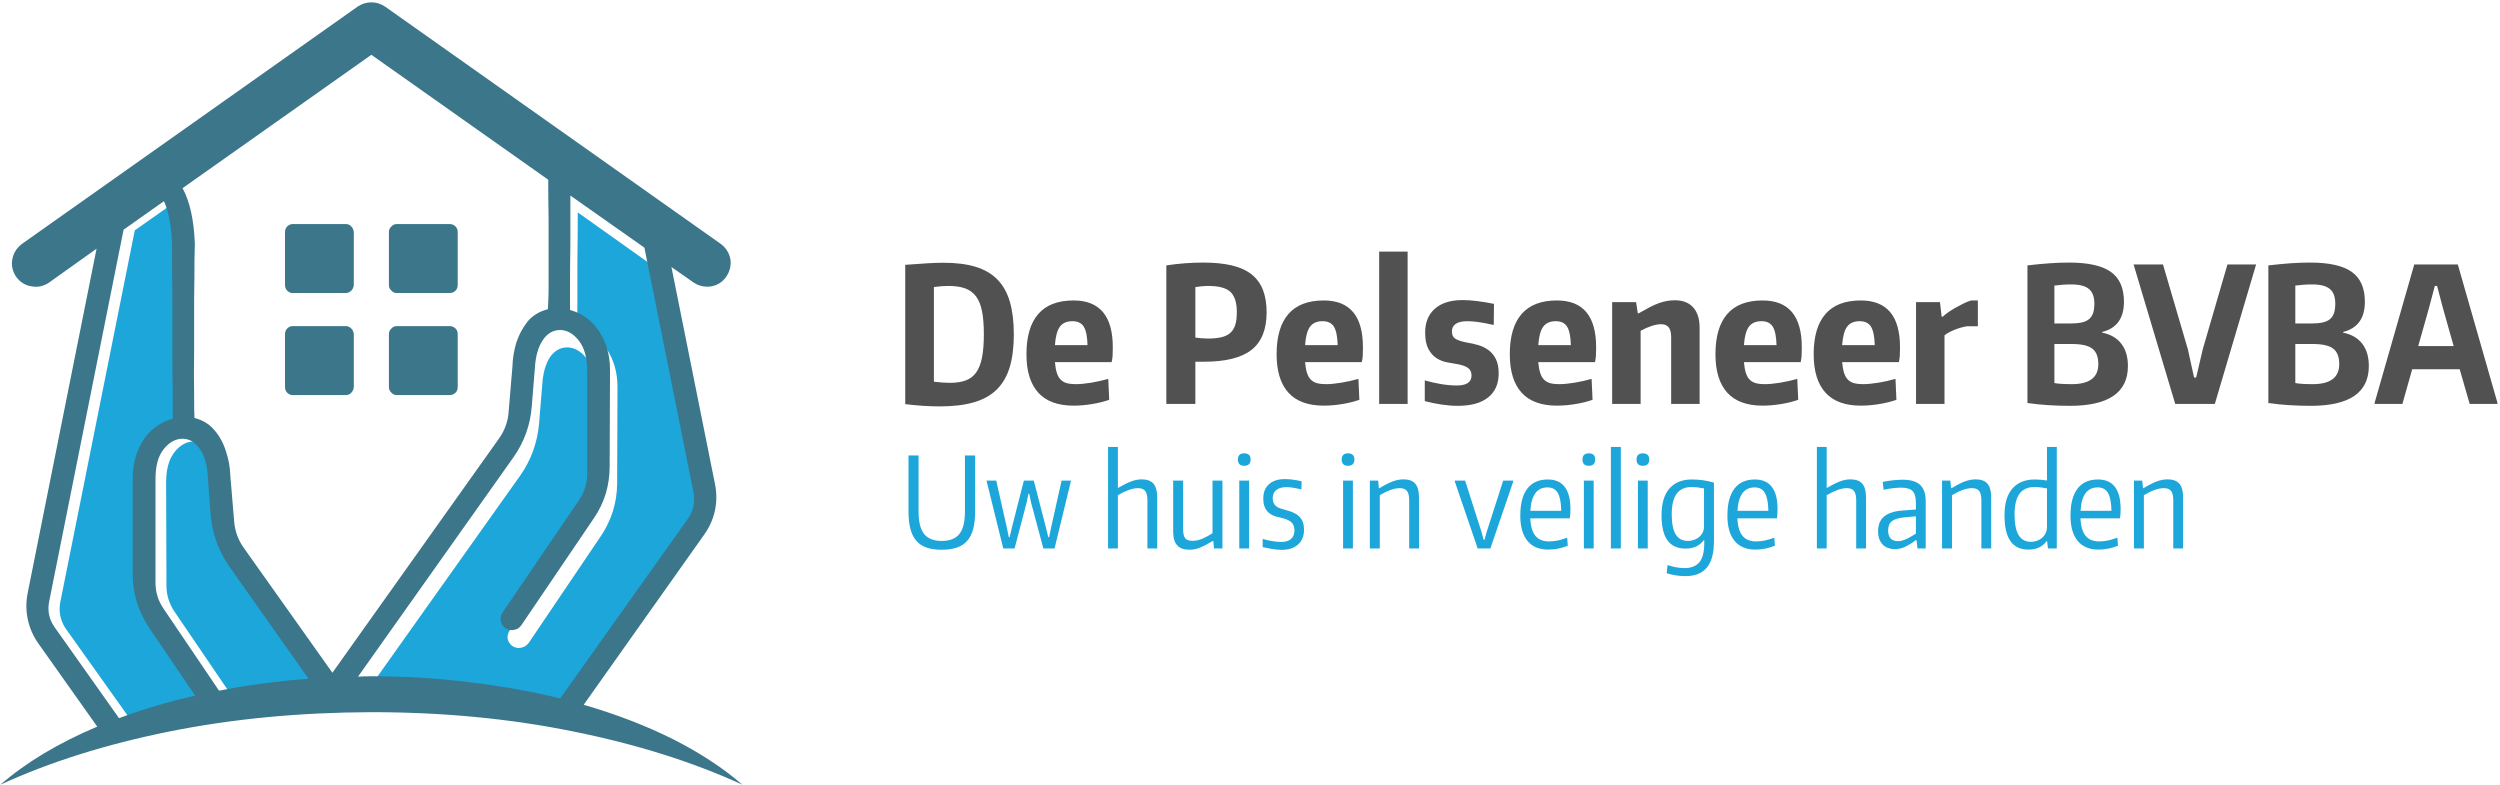
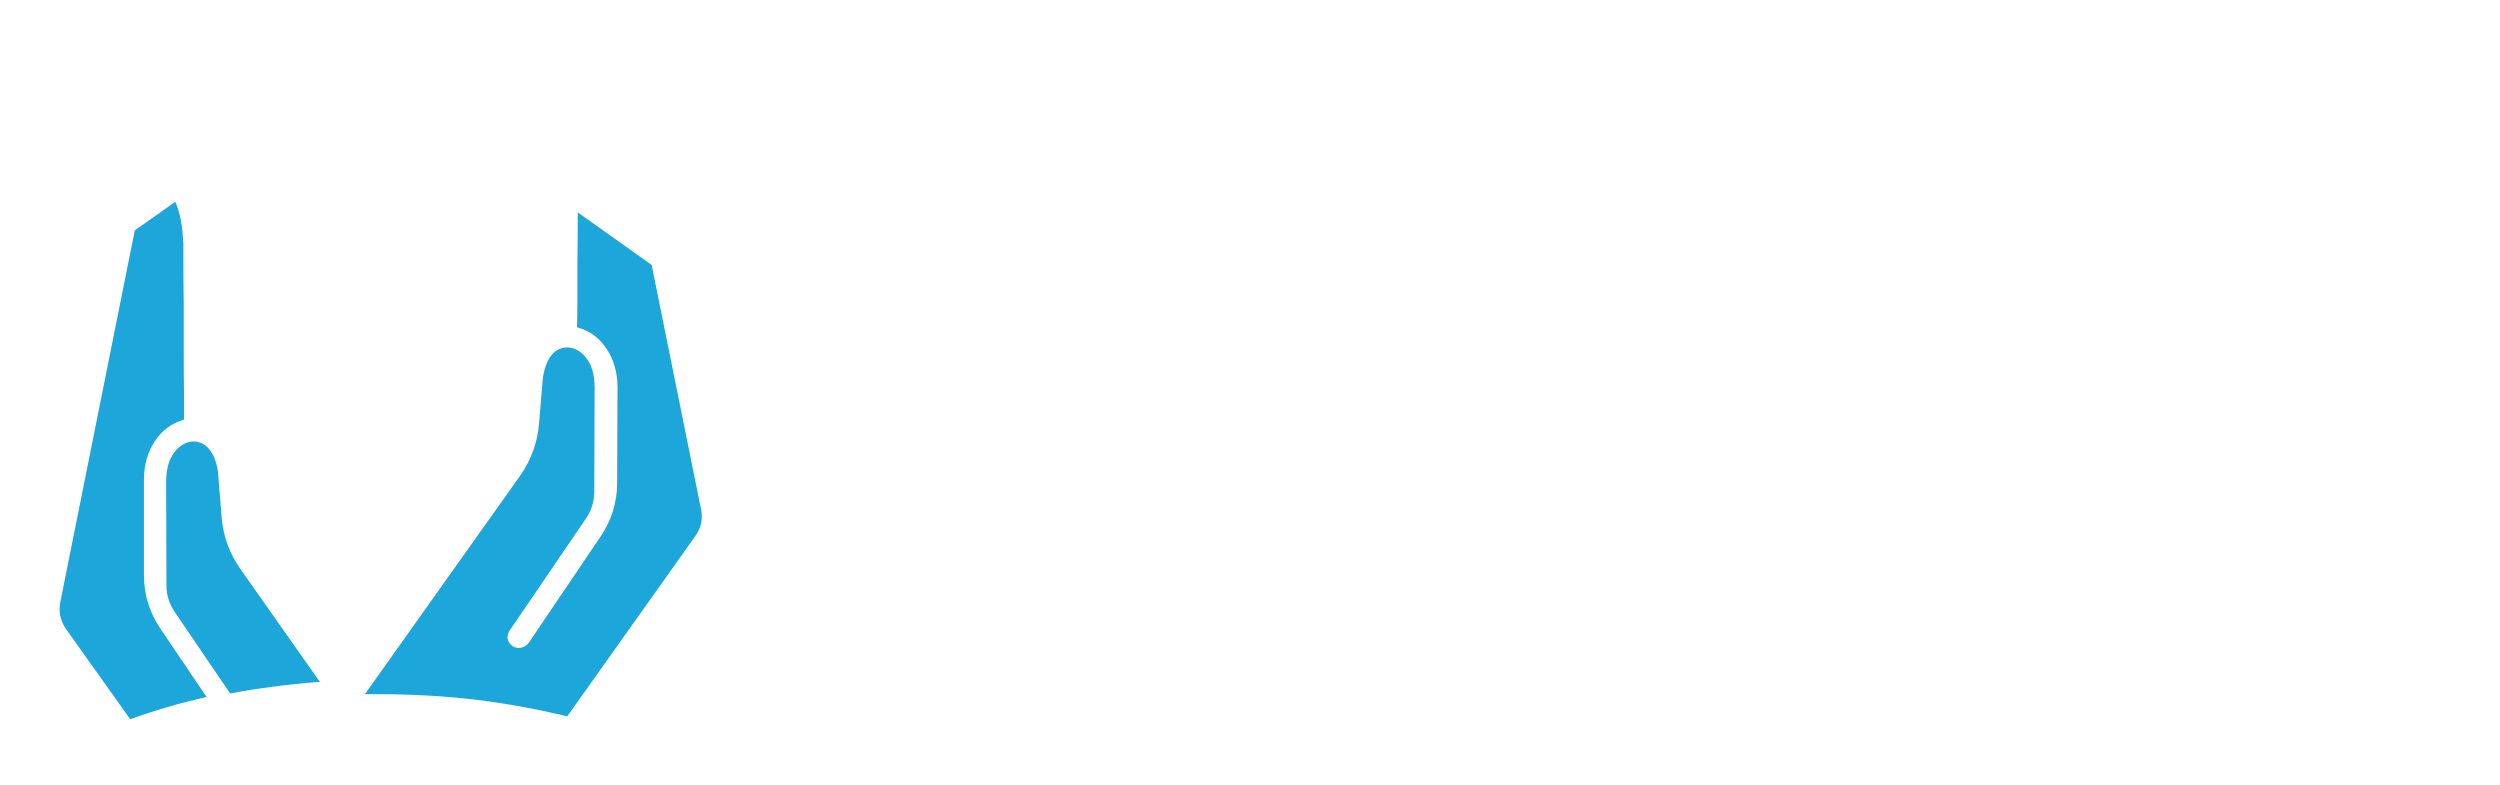
<svg xmlns="http://www.w3.org/2000/svg" width="557px" height="175px" viewBox="0 0 557 175" version="1.1">
  <title>Group 2</title>
  <desc>Created with Sketch.</desc>
  <g id="Page-1" stroke="none" stroke-width="1" fill="none" fill-rule="evenodd">
    <g id="Logo" transform="translate(-104, -96)">
      <g id="Group-2" transform="translate(104, 96)">
        <g id="Group-Copy" transform="translate(199, 47)" fill-rule="nonzero">
-           <path d="M10.374,43.546 C7.966,43.546 5.404,43.378 2.688,43.042 L2.688,12.004 C4.536,11.864 6.146,11.752 7.518,11.668 C8.89,11.584 10.122,11.542 11.214,11.542 C14.014,11.542 16.401,11.843 18.375,12.445 C20.349,13.047 21.966,13.992 23.226,15.28 C24.486,16.568 25.41,18.22 25.998,20.236 C26.586,22.252 26.88,24.674 26.88,27.502 C26.88,30.358 26.572,32.801 25.956,34.831 C25.34,36.861 24.374,38.52 23.058,39.808 C21.742,41.096 20.041,42.041 17.955,42.643 C15.869,43.245 13.342,43.546 10.374,43.546 Z M12.642,38.296 C14.042,38.296 15.225,38.114 16.191,37.75 C17.157,37.386 17.934,36.784 18.522,35.944 C19.11,35.104 19.537,33.991 19.803,32.605 C20.069,31.219 20.202,29.504 20.202,27.46 C20.202,25.444 20.069,23.75 19.803,22.378 C19.537,21.006 19.096,19.9 18.48,19.06 C17.864,18.22 17.052,17.618 16.044,17.254 C15.036,16.89 13.79,16.708 12.306,16.708 C11.242,16.708 10.164,16.792 9.072,16.96 L9.072,38.044 C9.8,38.128 10.444,38.191 11.004,38.233 C11.564,38.275 12.11,38.296 12.642,38.296 Z M40.194,43.378 C36.694,43.378 34.069,42.412 32.319,40.48 C30.569,38.548 29.694,35.692 29.694,31.912 C29.694,27.964 30.569,24.982 32.319,22.966 C34.069,20.95 36.694,19.942 40.194,19.942 C46.018,19.942 48.93,23.414 48.93,30.358 C48.93,31.114 48.916,31.737 48.888,32.227 C48.86,32.717 48.79,33.2 48.678,33.676 L36.036,33.676 C36.12,34.628 36.26,35.419 36.456,36.049 C36.652,36.679 36.932,37.183 37.296,37.561 C37.66,37.939 38.115,38.205 38.661,38.359 C39.207,38.513 39.872,38.59 40.656,38.59 C41.636,38.59 42.77,38.485 44.058,38.275 C45.346,38.065 46.634,37.778 47.922,37.414 L48.132,42.076 C47.04,42.468 45.773,42.783 44.331,43.021 C42.889,43.259 41.51,43.378 40.194,43.378 Z M39.942,24.562 C38.682,24.562 37.751,24.968 37.149,25.78 C36.547,26.592 36.176,27.964 36.036,29.896 L43.302,29.896 C43.246,27.964 42.966,26.592 42.462,25.78 C41.958,24.968 41.118,24.562 39.942,24.562 Z M60.858,12.13 C63.63,11.71 66.36,11.5 69.048,11.5 C71.512,11.5 73.64,11.71 75.432,12.13 C77.224,12.55 78.694,13.215 79.842,14.125 C80.99,15.035 81.837,16.19 82.383,17.59 C82.929,18.99 83.202,20.656 83.202,22.588 C83.202,26.396 82.082,29.182 79.842,30.946 C77.602,32.71 74.074,33.592 69.258,33.592 L67.326,33.592 L67.326,43 L60.858,43 L60.858,12.13 Z M70.14,28.426 C71.316,28.426 72.317,28.328 73.143,28.132 C73.969,27.936 74.634,27.607 75.138,27.145 C75.642,26.683 76.006,26.081 76.23,25.339 C76.454,24.597 76.566,23.68 76.566,22.588 C76.566,20.46 76.097,18.948 75.159,18.052 C74.221,17.156 72.562,16.708 70.182,16.708 C69.734,16.708 69.237,16.736 68.691,16.792 C68.145,16.848 67.69,16.904 67.326,16.96 L67.326,28.216 C67.718,28.272 68.173,28.321 68.691,28.363 C69.209,28.405 69.692,28.426 70.14,28.426 Z M95.928,43.378 C92.428,43.378 89.803,42.412 88.053,40.48 C86.303,38.548 85.428,35.692 85.428,31.912 C85.428,27.964 86.303,24.982 88.053,22.966 C89.803,20.95 92.428,19.942 95.928,19.942 C101.752,19.942 104.664,23.414 104.664,30.358 C104.664,31.114 104.65,31.737 104.622,32.227 C104.594,32.717 104.524,33.2 104.412,33.676 L91.77,33.676 C91.854,34.628 91.994,35.419 92.19,36.049 C92.386,36.679 92.666,37.183 93.03,37.561 C93.394,37.939 93.849,38.205 94.395,38.359 C94.941,38.513 95.606,38.59 96.39,38.59 C97.37,38.59 98.504,38.485 99.792,38.275 C101.08,38.065 102.368,37.778 103.656,37.414 L103.866,42.076 C102.774,42.468 101.507,42.783 100.065,43.021 C98.623,43.259 97.244,43.378 95.928,43.378 Z M95.676,24.562 C94.416,24.562 93.485,24.968 92.883,25.78 C92.281,26.592 91.91,27.964 91.77,29.896 L99.036,29.896 C98.98,27.964 98.7,26.592 98.196,25.78 C97.692,24.968 96.852,24.562 95.676,24.562 Z M108.276,9.064 L114.618,9.064 L114.618,43 L108.276,43 L108.276,9.064 Z M125.79,43.42 C124.67,43.42 123.487,43.329 122.241,43.147 C120.995,42.965 119.728,42.706 118.44,42.37 L118.44,37.75 C119.588,38.086 120.785,38.359 122.031,38.569 C123.277,38.779 124.46,38.884 125.58,38.884 C127.764,38.884 128.856,38.142 128.856,36.658 C128.856,35.93 128.604,35.377 128.1,34.999 C127.596,34.621 126.812,34.334 125.748,34.138 C124.992,34.026 124.194,33.886 123.354,33.718 C122.514,33.55 121.737,33.235 121.023,32.773 C120.309,32.311 119.714,31.632 119.238,30.736 C118.762,29.84 118.524,28.622 118.524,27.082 C118.524,24.814 119.252,23.043 120.708,21.769 C122.164,20.495 124.208,19.858 126.84,19.858 C127.848,19.858 128.919,19.928 130.053,20.068 C131.187,20.208 132.454,20.418 133.854,20.698 L133.812,25.402 C132.412,25.094 131.264,24.877 130.368,24.751 C129.472,24.625 128.66,24.562 127.932,24.562 C126.784,24.562 125.923,24.758 125.349,25.15 C124.775,25.542 124.488,26.102 124.488,26.83 C124.488,27.642 124.775,28.209 125.349,28.531 C125.923,28.853 126.728,29.112 127.764,29.308 C128.66,29.448 129.535,29.644 130.389,29.896 C131.243,30.148 132.006,30.526 132.678,31.03 C133.35,31.534 133.889,32.199 134.295,33.025 C134.701,33.851 134.904,34.908 134.904,36.196 C134.904,38.52 134.12,40.305 132.552,41.551 C130.984,42.797 128.73,43.42 125.79,43.42 Z M147.882,43.378 C144.382,43.378 141.757,42.412 140.007,40.48 C138.257,38.548 137.382,35.692 137.382,31.912 C137.382,27.964 138.257,24.982 140.007,22.966 C141.757,20.95 144.382,19.942 147.882,19.942 C153.706,19.942 156.618,23.414 156.618,30.358 C156.618,31.114 156.604,31.737 156.576,32.227 C156.548,32.717 156.478,33.2 156.366,33.676 L143.724,33.676 C143.808,34.628 143.948,35.419 144.144,36.049 C144.34,36.679 144.62,37.183 144.984,37.561 C145.348,37.939 145.803,38.205 146.349,38.359 C146.895,38.513 147.56,38.59 148.344,38.59 C149.324,38.59 150.458,38.485 151.746,38.275 C153.034,38.065 154.322,37.778 155.61,37.414 L155.82,42.076 C154.728,42.468 153.461,42.783 152.019,43.021 C150.577,43.259 149.198,43.378 147.882,43.378 Z M147.63,24.562 C146.37,24.562 145.439,24.968 144.837,25.78 C144.235,26.592 143.864,27.964 143.724,29.896 L150.99,29.896 C150.934,27.964 150.654,26.592 150.15,25.78 C149.646,24.968 148.806,24.562 147.63,24.562 Z M160.188,20.32 L165.522,20.32 L165.9,22.798 L166.11,22.798 C167.034,22.266 167.86,21.811 168.588,21.433 C169.316,21.055 169.995,20.754 170.625,20.53 C171.255,20.306 171.857,20.145 172.431,20.047 C173.005,19.949 173.586,19.9 174.174,19.9 C175.938,19.9 177.296,20.432 178.248,21.496 C179.2,22.56 179.676,24.072 179.676,26.032 L179.676,43 L173.334,43 L173.334,28.174 C173.334,27.11 173.145,26.354 172.767,25.906 C172.389,25.458 171.836,25.234 171.108,25.234 C170.464,25.234 169.743,25.367 168.945,25.633 C168.147,25.899 167.342,26.256 166.53,26.704 L166.53,43 L160.188,43 L160.188,20.32 Z M193.704,43.378 C190.204,43.378 187.579,42.412 185.829,40.48 C184.079,38.548 183.204,35.692 183.204,31.912 C183.204,27.964 184.079,24.982 185.829,22.966 C187.579,20.95 190.204,19.942 193.704,19.942 C199.528,19.942 202.44,23.414 202.44,30.358 C202.44,31.114 202.426,31.737 202.398,32.227 C202.37,32.717 202.3,33.2 202.188,33.676 L189.546,33.676 C189.63,34.628 189.77,35.419 189.966,36.049 C190.162,36.679 190.442,37.183 190.806,37.561 C191.17,37.939 191.625,38.205 192.171,38.359 C192.717,38.513 193.382,38.59 194.166,38.59 C195.146,38.59 196.28,38.485 197.568,38.275 C198.856,38.065 200.144,37.778 201.432,37.414 L201.642,42.076 C200.55,42.468 199.283,42.783 197.841,43.021 C196.399,43.259 195.02,43.378 193.704,43.378 Z M193.452,24.562 C192.192,24.562 191.261,24.968 190.659,25.78 C190.057,26.592 189.686,27.964 189.546,29.896 L196.812,29.896 C196.756,27.964 196.476,26.592 195.972,25.78 C195.468,24.968 194.628,24.562 193.452,24.562 Z M215.586,43.378 C212.086,43.378 209.461,42.412 207.711,40.48 C205.961,38.548 205.086,35.692 205.086,31.912 C205.086,27.964 205.961,24.982 207.711,22.966 C209.461,20.95 212.086,19.942 215.586,19.942 C221.41,19.942 224.322,23.414 224.322,30.358 C224.322,31.114 224.308,31.737 224.28,32.227 C224.252,32.717 224.182,33.2 224.07,33.676 L211.428,33.676 C211.512,34.628 211.652,35.419 211.848,36.049 C212.044,36.679 212.324,37.183 212.688,37.561 C213.052,37.939 213.507,38.205 214.053,38.359 C214.599,38.513 215.264,38.59 216.048,38.59 C217.028,38.59 218.162,38.485 219.45,38.275 C220.738,38.065 222.026,37.778 223.314,37.414 L223.524,42.076 C222.432,42.468 221.165,42.783 219.723,43.021 C218.281,43.259 216.902,43.378 215.586,43.378 Z M215.334,24.562 C214.074,24.562 213.143,24.968 212.541,25.78 C211.939,26.592 211.568,27.964 211.428,29.896 L218.694,29.896 C218.638,27.964 218.358,26.592 217.854,25.78 C217.35,24.968 216.51,24.562 215.334,24.562 Z M227.892,20.32 L233.226,20.32 L233.604,23.554 L233.856,23.554 C234.136,23.274 234.514,22.966 234.99,22.63 C235.466,22.294 235.998,21.958 236.586,21.622 C237.174,21.286 237.776,20.964 238.392,20.656 C239.008,20.348 239.596,20.11 240.156,19.942 L241.668,19.942 L241.668,25.696 L239.232,25.696 C238.336,25.836 237.405,26.102 236.439,26.494 C235.473,26.886 234.738,27.292 234.234,27.712 L234.234,43 L227.892,43 L227.892,20.32 Z M262.164,43.42 C260.624,43.42 259.042,43.371 257.418,43.273 C255.794,43.175 254.226,43.014 252.714,42.79 L252.714,12.13 C254.646,11.906 256.34,11.745 257.796,11.647 C259.252,11.549 260.652,11.5 261.996,11.5 C266.252,11.5 269.353,12.193 271.299,13.579 C273.245,14.965 274.218,17.184 274.218,20.236 C274.218,23.904 272.608,26.144 269.388,26.956 L269.388,27.124 C271.236,27.488 272.65,28.307 273.63,29.581 C274.61,30.855 275.1,32.514 275.1,34.558 C275.1,40.466 270.788,43.42 262.164,43.42 Z M262.794,38.59 C266.602,38.534 268.506,37.05 268.506,34.138 C268.506,32.514 268.058,31.359 267.162,30.673 C266.266,29.987 264.754,29.644 262.626,29.644 L258.72,29.644 L258.72,38.338 C259.476,38.506 260.834,38.59 262.794,38.59 Z M262.416,25.066 C263.368,25.066 264.18,24.989 264.852,24.835 C265.524,24.681 266.063,24.429 266.469,24.079 C266.875,23.729 267.169,23.274 267.351,22.714 C267.533,22.154 267.624,21.468 267.624,20.656 C267.624,19.144 267.218,18.052 266.406,17.38 C265.594,16.708 264.306,16.372 262.542,16.372 C261.87,16.372 261.226,16.393 260.61,16.435 C259.994,16.477 259.364,16.54 258.72,16.624 L258.72,25.066 L262.416,25.066 Z M276.36,11.92 L282.912,11.92 L288.456,30.82 L289.842,37.12 L290.304,37.12 L291.774,30.82 L297.276,11.92 L303.66,11.92 L294.462,43 L285.642,43 L276.36,11.92 Z M315.84,43.42 C314.3,43.42 312.718,43.371 311.094,43.273 C309.47,43.175 307.902,43.014 306.39,42.79 L306.39,12.13 C308.322,11.906 310.016,11.745 311.472,11.647 C312.928,11.549 314.328,11.5 315.672,11.5 C319.928,11.5 323.029,12.193 324.975,13.579 C326.921,14.965 327.894,17.184 327.894,20.236 C327.894,23.904 326.284,26.144 323.064,26.956 L323.064,27.124 C324.912,27.488 326.326,28.307 327.306,29.581 C328.286,30.855 328.776,32.514 328.776,34.558 C328.776,40.466 324.464,43.42 315.84,43.42 Z M316.47,38.59 C320.278,38.534 322.182,37.05 322.182,34.138 C322.182,32.514 321.734,31.359 320.838,30.673 C319.942,29.987 318.43,29.644 316.302,29.644 L312.396,29.644 L312.396,38.338 C313.152,38.506 314.51,38.59 316.47,38.59 Z M316.092,25.066 C317.044,25.066 317.856,24.989 318.528,24.835 C319.2,24.681 319.739,24.429 320.145,24.079 C320.551,23.729 320.845,23.274 321.027,22.714 C321.209,22.154 321.3,21.468 321.3,20.656 C321.3,19.144 320.894,18.052 320.082,17.38 C319.27,16.708 317.982,16.372 316.218,16.372 C315.546,16.372 314.902,16.393 314.286,16.435 C313.67,16.477 313.04,16.54 312.396,16.624 L312.396,25.066 L316.092,25.066 Z M330.078,42.706 L338.898,11.92 L348.6,11.92 L357.42,42.706 L357.42,43 L351.246,43 L349.02,35.272 L338.436,35.272 L336.252,43 L330.078,43 L330.078,42.706 Z M347.676,30.106 L345.324,21.79 L343.98,16.708 L343.476,16.708 L342.132,21.79 L339.78,30.106 L347.676,30.106 Z" id="DePelseneerBVBA" fill="#515151" />
-           <path d="M10.808,75.48 C9.483,75.48 8.353,75.317 7.42,74.99 C6.487,74.663 5.726,74.155 5.138,73.464 C4.55,72.773 4.116,71.891 3.836,70.818 C3.556,69.745 3.416,68.471 3.416,66.996 L3.416,54.48 L5.656,54.48 L5.656,66.94 C5.656,69.273 6.071,70.953 6.902,71.98 C7.733,73.007 9.035,73.52 10.808,73.52 C12.6,73.52 13.911,73.007 14.742,71.98 C15.573,70.953 15.988,69.273 15.988,66.94 L15.988,54.48 L18.256,54.48 L18.256,66.996 C18.256,68.471 18.116,69.745 17.836,70.818 C17.556,71.891 17.117,72.773 16.52,73.464 C15.923,74.155 15.153,74.663 14.21,74.99 C13.267,75.317 12.133,75.48 10.808,75.48 Z M20.832,60.22 L20.832,60.08 L22.96,60.08 L25.312,70.496 L25.76,72.68 L25.956,72.68 L26.46,70.496 L29.12,60.08 L31.332,60.08 L34.02,70.496 L34.552,72.68 L34.748,72.68 L35.196,70.496 L37.52,60.08 L39.592,60.08 L39.592,60.22 L35.952,75.2 L33.46,75.2 L30.66,64.728 L30.324,63.02 L30.128,63.02 L29.792,64.728 L27.048,75.2 L24.528,75.2 L20.832,60.22 Z M47.88,52.576 L50.064,52.576 L50.064,61.732 C51.184,61.079 52.155,60.593 52.976,60.276 C53.797,59.959 54.591,59.8 55.356,59.8 C56.551,59.8 57.428,60.117 57.988,60.752 C58.548,61.387 58.828,62.413 58.828,63.832 L58.828,75.2 L56.644,75.2 L56.644,64.448 C56.644,63.477 56.476,62.787 56.14,62.376 C55.804,61.965 55.281,61.76 54.572,61.76 C53.937,61.76 53.242,61.895 52.486,62.166 C51.73,62.437 50.923,62.824 50.064,63.328 L50.064,75.2 L47.88,75.2 L47.88,52.576 Z M66.024,75.48 C64.792,75.48 63.877,75.153 63.28,74.5 C62.683,73.847 62.384,72.829 62.384,71.448 L62.384,60.08 L64.596,60.08 L64.596,70.86 C64.596,71.849 64.75,72.535 65.058,72.918 C65.366,73.301 65.912,73.492 66.696,73.492 C67.405,73.492 68.11,73.347 68.81,73.058 C69.51,72.769 70.289,72.353 71.148,71.812 L71.148,60.08 L73.36,60.08 L73.36,75.2 L71.484,75.2 L71.316,73.52 L71.204,73.52 C70.625,73.875 70.103,74.173 69.636,74.416 C69.169,74.659 68.735,74.859 68.334,75.018 C67.933,75.177 67.545,75.293 67.172,75.368 C66.799,75.443 66.416,75.48 66.024,75.48 Z M78.204,56.776 C77.271,56.776 76.804,56.309 76.804,55.376 C76.804,54.461 77.271,54.004 78.204,54.004 C79.156,54.004 79.632,54.461 79.632,55.376 C79.632,56.309 79.156,56.776 78.204,56.776 Z M77.112,60.08 L79.296,60.08 L79.296,75.2 L77.112,75.2 L77.112,60.08 Z M86.576,75.508 C85.979,75.508 85.353,75.457 84.7,75.354 C84.047,75.251 83.253,75.097 82.32,74.892 L82.32,73.072 C83.029,73.277 83.734,73.441 84.434,73.562 C85.134,73.683 85.811,73.744 86.464,73.744 C87.416,73.744 88.144,73.52 88.648,73.072 C89.152,72.624 89.404,71.989 89.404,71.168 C89.404,70.384 89.18,69.787 88.732,69.376 C88.284,68.965 87.631,68.657 86.772,68.452 C86.287,68.34 85.792,68.214 85.288,68.074 C84.784,67.934 84.322,67.715 83.902,67.416 C83.482,67.117 83.137,66.702 82.866,66.17 C82.595,65.638 82.46,64.924 82.46,64.028 C82.46,62.684 82.885,61.634 83.734,60.878 C84.583,60.122 85.764,59.744 87.276,59.744 C87.817,59.744 88.354,59.777 88.886,59.842 C89.418,59.907 90.123,60.033 91,60.22 L90.944,62.04 C90.141,61.853 89.493,61.723 88.998,61.648 C88.503,61.573 88.032,61.536 87.584,61.536 C86.632,61.536 85.89,61.751 85.358,62.18 C84.826,62.609 84.56,63.207 84.56,63.972 C84.56,64.439 84.635,64.821 84.784,65.12 C84.933,65.419 85.139,65.661 85.4,65.848 C85.661,66.035 85.969,66.184 86.324,66.296 C86.679,66.408 87.052,66.52 87.444,66.632 C88.041,66.781 88.592,66.963 89.096,67.178 C89.6,67.393 90.034,67.668 90.398,68.004 C90.762,68.34 91.042,68.751 91.238,69.236 C91.434,69.721 91.532,70.328 91.532,71.056 C91.532,72.437 91.089,73.525 90.202,74.318 C89.315,75.111 88.107,75.508 86.576,75.508 Z M101.332,56.776 C100.399,56.776 99.932,56.309 99.932,55.376 C99.932,54.461 100.399,54.004 101.332,54.004 C102.284,54.004 102.76,54.461 102.76,55.376 C102.76,56.309 102.284,56.776 101.332,56.776 Z M100.24,60.08 L102.424,60.08 L102.424,75.2 L100.24,75.2 L100.24,60.08 Z M106.204,60.08 L108.052,60.08 L108.22,61.76 L108.36,61.76 C109.48,61.069 110.455,60.57 111.286,60.262 C112.117,59.954 112.924,59.8 113.708,59.8 C114.884,59.8 115.752,60.117 116.312,60.752 C116.872,61.387 117.152,62.413 117.152,63.832 L117.152,75.2 L114.968,75.2 L114.968,64.448 C114.968,63.477 114.8,62.787 114.464,62.376 C114.128,61.965 113.605,61.76 112.896,61.76 C112.243,61.76 111.543,61.895 110.796,62.166 C110.049,62.437 109.256,62.824 108.416,63.328 L108.416,75.2 L106.204,75.2 L106.204,60.08 Z M125.132,60.276 L125.132,60.08 L127.428,60.08 L131.068,71.476 L131.544,73.24 L131.768,73.24 L132.244,71.476 L135.912,60.08 L138.152,60.08 L138.152,60.276 L133.056,75.2 L130.228,75.2 L125.132,60.276 Z M145.964,75.452 C143.929,75.452 142.38,74.803 141.316,73.506 C140.252,72.209 139.72,70.337 139.72,67.892 C139.72,65.26 140.238,63.258 141.274,61.886 C142.31,60.514 143.836,59.828 145.852,59.828 C147.532,59.828 148.792,60.383 149.632,61.494 C150.472,62.605 150.892,64.252 150.892,66.436 C150.892,66.903 150.878,67.29 150.85,67.598 C150.822,67.906 150.789,68.2 150.752,68.48 L141.932,68.48 C142.025,70.253 142.413,71.555 143.094,72.386 C143.775,73.217 144.788,73.632 146.132,73.632 C147.383,73.632 148.727,73.352 150.164,72.792 L150.304,74.584 C149.688,74.845 148.997,75.055 148.232,75.214 C147.467,75.373 146.711,75.452 145.964,75.452 Z M145.796,61.592 C143.444,61.592 142.165,63.328 141.96,66.8 L148.848,66.8 C148.811,64.952 148.549,63.622 148.064,62.81 C147.579,61.998 146.823,61.592 145.796,61.592 Z M154.98,56.776 C154.047,56.776 153.58,56.309 153.58,55.376 C153.58,54.461 154.047,54.004 154.98,54.004 C155.932,54.004 156.408,54.461 156.408,55.376 C156.408,56.309 155.932,56.776 154.98,56.776 Z M153.888,60.08 L156.072,60.08 L156.072,75.2 L153.888,75.2 L153.888,60.08 Z M159.908,52.576 L162.12,52.576 L162.12,75.2 L159.908,75.2 L159.908,52.576 Z M167.02,56.776 C166.087,56.776 165.62,56.309 165.62,55.376 C165.62,54.461 166.087,54.004 167.02,54.004 C167.972,54.004 168.448,54.461 168.448,55.376 C168.448,56.309 167.972,56.776 167.02,56.776 Z M165.928,60.08 L168.112,60.08 L168.112,75.2 L165.928,75.2 L165.928,60.08 Z M176.512,81.36 C175.803,81.36 175.093,81.304 174.384,81.192 C173.675,81.08 172.993,80.921 172.34,80.716 L172.536,78.896 C173.843,79.344 175.103,79.568 176.316,79.568 C177.753,79.568 178.841,79.153 179.578,78.322 C180.315,77.491 180.693,76.077 180.712,74.08 L180.712,73.352 L180.6,73.352 C179.667,74.603 178.323,75.228 176.568,75.228 C174.757,75.228 173.409,74.621 172.522,73.408 C171.635,72.195 171.192,70.309 171.192,67.752 C171.192,65.157 171.78,63.188 172.956,61.844 C174.132,60.5 175.784,59.828 177.912,59.828 C178.733,59.828 179.536,59.879 180.32,59.982 C181.104,60.085 181.953,60.267 182.868,60.528 L182.868,73.52 C182.868,74.939 182.728,76.143 182.448,77.132 C182.168,78.121 181.753,78.929 181.202,79.554 C180.651,80.179 179.984,80.637 179.2,80.926 C178.416,81.215 177.52,81.36 176.512,81.36 Z M177.072,73.52 C177.539,73.52 177.987,73.445 178.416,73.296 C178.845,73.147 179.228,72.932 179.564,72.652 C179.9,72.372 180.166,72.036 180.362,71.644 C180.558,71.252 180.656,70.804 180.656,70.3 L180.656,61.816 C180.133,61.723 179.657,61.648 179.228,61.592 C178.799,61.536 178.351,61.508 177.884,61.508 C176.428,61.508 175.327,61.998 174.58,62.978 C173.833,63.958 173.46,65.493 173.46,67.584 C173.46,69.619 173.759,71.117 174.356,72.078 C174.953,73.039 175.859,73.52 177.072,73.52 Z M192.108,75.452 C190.073,75.452 188.524,74.803 187.46,73.506 C186.396,72.209 185.864,70.337 185.864,67.892 C185.864,65.26 186.382,63.258 187.418,61.886 C188.454,60.514 189.98,59.828 191.996,59.828 C193.676,59.828 194.936,60.383 195.776,61.494 C196.616,62.605 197.036,64.252 197.036,66.436 C197.036,66.903 197.022,67.29 196.994,67.598 C196.966,67.906 196.933,68.2 196.896,68.48 L188.076,68.48 C188.169,70.253 188.557,71.555 189.238,72.386 C189.919,73.217 190.932,73.632 192.276,73.632 C193.527,73.632 194.871,73.352 196.308,72.792 L196.448,74.584 C195.832,74.845 195.141,75.055 194.376,75.214 C193.611,75.373 192.855,75.452 192.108,75.452 Z M191.94,61.592 C189.588,61.592 188.309,63.328 188.104,66.8 L194.992,66.8 C194.955,64.952 194.693,63.622 194.208,62.81 C193.723,61.998 192.967,61.592 191.94,61.592 Z M205.8,52.576 L207.984,52.576 L207.984,61.732 C209.104,61.079 210.075,60.593 210.896,60.276 C211.717,59.959 212.511,59.8 213.276,59.8 C214.471,59.8 215.348,60.117 215.908,60.752 C216.468,61.387 216.748,62.413 216.748,63.832 L216.748,75.2 L214.564,75.2 L214.564,64.448 C214.564,63.477 214.396,62.787 214.06,62.376 C213.724,61.965 213.201,61.76 212.492,61.76 C211.857,61.76 211.162,61.895 210.406,62.166 C209.65,62.437 208.843,62.824 207.984,63.328 L207.984,75.2 L205.8,75.2 L205.8,52.576 Z M223.188,75.34 C222.012,75.34 221.093,74.99 220.43,74.29 C219.767,73.59 219.436,72.615 219.436,71.364 C219.436,69.945 219.875,68.858 220.752,68.102 C221.629,67.346 223.001,66.893 224.868,66.744 L227.864,66.52 L227.864,65.092 C227.864,63.823 227.621,62.931 227.136,62.418 C226.651,61.905 225.792,61.648 224.56,61.648 C224.056,61.648 223.445,61.69 222.726,61.774 C222.007,61.858 221.321,61.975 220.668,62.124 L220.472,60.36 C222.115,60.043 223.608,59.884 224.952,59.884 C226.707,59.884 227.995,60.271 228.816,61.046 C229.637,61.821 230.048,63.029 230.048,64.672 L230.048,75.2 L228.228,75.2 L228.004,73.352 L227.836,73.352 C227.145,73.893 226.408,74.36 225.624,74.752 C224.84,75.144 224.028,75.34 223.188,75.34 Z M223.944,73.576 C224.261,73.576 224.593,73.52 224.938,73.408 C225.283,73.296 225.629,73.156 225.974,72.988 C226.319,72.82 226.651,72.638 226.968,72.442 C227.285,72.246 227.584,72.064 227.864,71.896 L227.864,68.032 L225.372,68.256 C224.028,68.387 223.076,68.671 222.516,69.11 C221.956,69.549 221.676,70.244 221.676,71.196 C221.676,72.783 222.432,73.576 223.944,73.576 Z M233.688,60.08 L235.536,60.08 L235.704,61.76 L235.844,61.76 C236.964,61.069 237.939,60.57 238.77,60.262 C239.601,59.954 240.408,59.8 241.192,59.8 C242.368,59.8 243.236,60.117 243.796,60.752 C244.356,61.387 244.636,62.413 244.636,63.832 L244.636,75.2 L242.452,75.2 L242.452,64.448 C242.452,63.477 242.284,62.787 241.948,62.376 C241.612,61.965 241.089,61.76 240.38,61.76 C239.727,61.76 239.027,61.895 238.28,62.166 C237.533,62.437 236.74,62.824 235.9,63.328 L235.9,75.2 L233.688,75.2 L233.688,60.08 Z M252.952,75.452 C251.16,75.452 249.821,74.827 248.934,73.576 C248.047,72.325 247.604,70.393 247.604,67.78 C247.604,65.167 248.192,63.188 249.368,61.844 C250.544,60.5 252.196,59.828 254.324,59.828 C254.772,59.828 255.211,59.847 255.64,59.884 C256.069,59.921 256.545,59.977 257.068,60.052 L257.068,52.576 L259.252,52.576 L259.252,75.2 L257.292,75.2 L257.096,73.576 L256.984,73.576 C256.051,74.827 254.707,75.452 252.952,75.452 Z M253.484,73.716 C253.951,73.716 254.399,73.641 254.828,73.492 C255.257,73.343 255.64,73.123 255.976,72.834 C256.312,72.545 256.578,72.195 256.774,71.784 C256.97,71.373 257.068,70.907 257.068,70.384 L257.068,61.816 C256.564,61.723 256.093,61.648 255.654,61.592 C255.215,61.536 254.753,61.508 254.268,61.508 C252.812,61.508 251.711,61.998 250.964,62.978 C250.217,63.958 249.844,65.503 249.844,67.612 C249.844,69.703 250.147,71.243 250.754,72.232 C251.361,73.221 252.271,73.716 253.484,73.716 Z M268.548,75.452 C266.513,75.452 264.964,74.803 263.9,73.506 C262.836,72.209 262.304,70.337 262.304,67.892 C262.304,65.26 262.822,63.258 263.858,61.886 C264.894,60.514 266.42,59.828 268.436,59.828 C270.116,59.828 271.376,60.383 272.216,61.494 C273.056,62.605 273.476,64.252 273.476,66.436 C273.476,66.903 273.462,67.29 273.434,67.598 C273.406,67.906 273.373,68.2 273.336,68.48 L264.516,68.48 C264.609,70.253 264.997,71.555 265.678,72.386 C266.359,73.217 267.372,73.632 268.716,73.632 C269.967,73.632 271.311,73.352 272.748,72.792 L272.888,74.584 C272.272,74.845 271.581,75.055 270.816,75.214 C270.051,75.373 269.295,75.452 268.548,75.452 Z M268.38,61.592 C266.028,61.592 264.749,63.328 264.544,66.8 L271.432,66.8 C271.395,64.952 271.133,63.622 270.648,62.81 C270.163,61.998 269.407,61.592 268.38,61.592 Z M276.444,60.08 L278.292,60.08 L278.46,61.76 L278.6,61.76 C279.72,61.069 280.695,60.57 281.526,60.262 C282.357,59.954 283.164,59.8 283.948,59.8 C285.124,59.8 285.992,60.117 286.552,60.752 C287.112,61.387 287.392,62.413 287.392,63.832 L287.392,75.2 L285.208,75.2 L285.208,64.448 C285.208,63.477 285.04,62.787 284.704,62.376 C284.368,61.965 283.845,61.76 283.136,61.76 C282.483,61.76 281.783,61.895 281.036,62.166 C280.289,62.437 279.496,62.824 278.656,63.328 L278.656,75.2 L276.444,75.2 L276.444,60.08 Z" id="Uwhuisinveiligehanden" fill="#1CA6DA" />
-         </g>
+           </g>
        <g id="Icon" transform="translate(83, 87.5) scale(1, -1) translate(-83, -87.5) ">
          <path d="M14.592,35.021 C13.442,36.8 13.05,38.707 13.416,40.75 L30.031,123.673 L39.046,130.035 C40.093,127.783 40.692,124.587 40.852,120.452 L40.852,116.686 C40.852,114.33 40.877,111.341 40.932,107.729 L40.932,96.662 C40.932,92.888 40.955,89.618 41.006,86.847 L41.006,81.502 C38.237,80.717 36.069,79.123 34.501,76.712 C32.878,74.251 32.069,71.399 32.069,68.153 L32.069,46.639 C32.126,42.4 33.325,38.523 35.677,35.021 L46.027,19.709 C40.013,18.347 34.343,16.696 29.014,14.757 L14.592,35.021 M48.691,68.233 L49.394,59.596 C49.763,55.406 51.171,51.585 53.626,48.13 L71.263,23.082 C64.313,22.561 57.65,21.695 51.274,20.494 L38.892,38.707 C37.691,40.486 37.086,42.426 37.086,44.517 L37.013,67.841 C37.061,70.614 37.691,72.761 38.892,74.283 C40.093,75.798 41.476,76.584 43.044,76.638 C44.668,76.638 45.972,75.902 46.963,74.435 C48.01,72.921 48.587,70.853 48.691,68.233 M114.224,31.015 C114.848,30.647 115.503,30.542 116.183,30.702 C116.862,30.854 117.408,31.223 117.825,31.8 L133.894,55.589 C136.246,59.099 137.451,62.971 137.5,67.216 L137.58,88.73 C137.58,91.974 136.772,94.828 135.148,97.287 C133.532,99.748 131.334,101.342 128.565,102.079 C128.565,102.809 128.59,104.538 128.645,107.263 L128.645,116.759 C128.694,120.428 128.725,124.065 128.725,127.679 L145.186,115.974 L156.234,61.326 C156.601,59.283 156.184,57.4 154.985,55.669 L126.374,15.39 C119.998,16.96 113.28,18.187 106.225,19.076 C99.17,19.918 91.828,20.334 84.197,20.334 L81.301,20.334 L115.943,69.099 C118.351,72.552 119.734,76.398 120.103,80.638 L120.806,89.202 C120.96,91.816 121.535,93.882 122.528,95.404 C123.525,96.871 124.829,97.6 126.447,97.6 C128.015,97.551 129.404,96.766 130.605,95.244 C131.806,93.779 132.43,91.632 132.485,88.81 L132.405,65.485 C132.405,63.393 131.829,61.455 130.685,59.676 L113.513,34.468 C113.151,33.892 113.016,33.267 113.121,32.585 C113.28,31.954 113.648,31.432 114.224,31.015" id="path14" fill="#1CA6DA" />
-           <path d="M26.519,14.993 C31.833,16.983 37.491,18.656 43.484,20.016 L33.166,35.225 C30.82,38.779 29.622,42.649 29.567,46.826 L29.567,68.389 C29.567,71.63 30.349,74.478 31.913,76.935 C33.532,79.342 35.72,80.934 38.48,81.718 L38.48,87.054 C38.431,89.822 38.402,93.087 38.402,96.855 L38.402,107.832 C38.352,111.434 38.328,114.442 38.328,116.849 L38.328,120.61 C38.169,124.739 37.57,127.93 36.525,130.179 L27.533,123.826 L10.96,41.026 C10.538,38.937 10.929,37.025 12.133,35.305 L26.519,14.993 M40.594,77.253 C39.03,77.198 37.649,76.414 36.447,74.901 C35.249,73.382 34.65,71.213 34.65,68.389 L34.65,45.18 C34.65,43.041 35.249,41.106 36.447,39.378 L48.804,21.112 C55.163,22.368 61.81,23.255 68.744,23.776 L51.15,48.708 C48.701,52.211 47.289,56.052 46.929,60.236 L46.299,68.861 C46.147,71.476 45.542,73.51 44.504,74.975 C43.514,76.493 42.206,77.253 40.594,77.253 M40.674,133.075 C42.286,130.147 43.196,126.043 43.411,120.77 C43.411,120.665 43.379,119.434 43.331,117.081 C43.331,114.674 43.306,111.673 43.251,108.065 L43.251,97.007 C43.196,93.296 43.196,90.031 43.251,87.206 C43.251,84.439 43.276,82.662 43.331,81.878 C45.206,81.406 46.715,80.463 47.863,79.054 C49.012,77.694 49.843,76.126 50.368,74.349 C50.942,72.623 51.253,70.901 51.303,69.173 L52.164,58.901 C52.323,56.762 53.002,54.827 54.198,53.099 L74.058,25.112 L111.2,77.327 C112.452,79.108 113.154,81.039 113.314,83.134 L114.176,93.401 C114.224,95.127 114.512,96.879 115.031,98.656 C115.605,100.384 116.442,101.952 117.535,103.36 C118.684,104.72 120.192,105.632 122.068,106.104 C122.123,106.73 122.172,108.041 122.226,110.025 L122.226,126.178 C122.172,129.26 122.147,132.187 122.147,134.957 L82.739,162.792 L40.674,133.075 M111.903,38.441 L129.032,63.606 C130.229,65.387 130.828,67.317 130.828,69.413 L130.828,92.695 C130.773,95.464 130.151,97.608 128.953,99.128 C127.755,100.641 126.399,101.425 124.883,101.48 C123.271,101.48 121.964,100.744 120.974,99.281 C119.935,97.768 119.332,95.703 119.178,93.087 L118.476,84.462 C118.159,80.285 116.778,76.469 114.327,73.015 L79.771,24.248 C80.76,24.297 81.749,24.328 82.739,24.328 C90.295,24.328 97.595,23.881 104.633,22.992 C111.725,22.153 118.445,20.952 124.805,19.384 L153.346,59.532 C154.494,61.253 154.885,63.163 154.519,65.252 L143.572,119.826 L127.078,131.429 L127.078,120.61 C127.023,116.953 126.998,113.787 126.998,111.121 L126.998,105.946 C129.76,105.162 131.921,103.569 133.485,101.168 C135.105,98.71 135.91,95.856 135.91,92.617 L135.83,71.054 C135.83,69.02 135.544,67.005 134.97,65.02 C134.346,63.035 133.461,61.203 132.312,59.532 L116.204,35.771 C115.788,35.145 115.244,34.778 114.567,34.673 C113.936,34.521 113.314,34.624 112.685,34.987 C112.061,35.409 111.695,35.929 111.591,36.555 C111.439,37.185 111.542,37.809 111.903,38.441 M0.087,0.174 C5.823,5.142 13.018,9.454 21.668,13.111 L8.615,31.537 C7.41,33.21 6.605,35.042 6.189,37.025 C5.773,38.962 5.773,40.946 6.189,42.986 L21.516,119.594 L10.96,112.065 C9.708,111.226 8.4,110.937 7.051,111.201 C5.639,111.409 4.491,112.113 3.606,113.321 C2.774,114.571 2.487,115.882 2.75,117.241 C3.007,118.65 3.74,119.802 4.936,120.69 L79.691,173.535 C80.626,174.161 81.646,174.479 82.739,174.479 C83.832,174.479 84.853,174.161 85.787,173.535 L160.541,120.69 C161.739,119.802 162.473,118.65 162.729,117.241 C162.942,115.882 162.624,114.571 161.794,113.321 C161.268,112.586 160.646,112.04 159.919,111.673 C159.185,111.306 158.403,111.121 157.573,111.121 C156.474,111.121 155.459,111.434 154.519,112.065 L149.594,115.513 L159.288,67.212 C159.704,65.229 159.704,63.243 159.288,61.253 C158.874,59.323 158.067,57.516 156.864,55.843 L130.046,17.975 C137.394,15.832 144.041,13.271 149.985,10.288 C155.978,7.255 161.115,3.887 165.392,0.174 C154.34,5.247 141.8,9.191 127.78,12.015 C113.705,14.888 98.689,16.327 82.739,16.327 C66.734,16.272 51.724,14.839 37.698,12.015 C23.679,9.191 11.137,5.247 0.087,0.174 M65.225,86.974 L77.034,86.974 C77.553,86.974 77.967,87.158 78.28,87.52 C78.598,87.838 78.774,88.254 78.829,88.775 L78.829,100.536 C78.774,101.063 78.598,101.48 78.28,101.792 C77.919,102.16 77.498,102.344 77.034,102.344 L65.225,102.344 C64.754,102.344 64.34,102.16 63.972,101.792 C63.661,101.48 63.502,101.063 63.502,100.536 L63.502,88.775 C63.502,88.254 63.661,87.838 63.972,87.52 C64.34,87.158 64.754,86.974 65.225,86.974 M88.445,109.713 L100.174,109.713 C100.7,109.713 101.139,109.896 101.505,110.258 C101.816,110.577 101.976,110.992 101.976,111.513 L101.976,123.274 C101.976,123.801 101.816,124.218 101.505,124.53 C101.139,124.899 100.7,125.082 100.174,125.082 L88.445,125.082 C87.926,125.082 87.51,124.899 87.199,124.53 C86.831,124.218 86.648,123.801 86.648,123.274 L86.648,111.513 C86.648,110.992 86.831,110.577 87.199,110.258 C87.51,109.896 87.926,109.713 88.445,109.713 M88.445,86.974 L100.174,86.974 C100.7,86.974 101.139,87.158 101.505,87.52 C101.816,87.838 101.976,88.254 101.976,88.775 L101.976,100.536 C101.976,101.063 101.816,101.48 101.505,101.792 C101.139,102.16 100.7,102.344 100.174,102.344 L88.445,102.344 C87.926,102.344 87.51,102.16 87.199,101.792 C86.831,101.48 86.648,101.063 86.648,100.536 L86.648,88.775 C86.648,88.254 86.831,87.838 87.199,87.52 C87.51,87.158 87.926,86.974 88.445,86.974 M63.502,111.513 L63.502,123.274 C63.502,123.801 63.661,124.218 63.972,124.53 C64.34,124.899 64.754,125.082 65.225,125.082 L77.034,125.082 C77.553,125.082 77.967,124.899 78.28,124.53 C78.598,124.218 78.774,123.801 78.829,123.274 L78.829,111.513 C78.774,110.992 78.598,110.577 78.28,110.258 C77.919,109.896 77.498,109.713 77.034,109.713 L65.225,109.713 C64.754,109.713 64.34,109.896 63.972,110.258 C63.661,110.577 63.502,110.992 63.502,111.513" id="path16" fill="#3B768B" />
        </g>
      </g>
    </g>
  </g>
</svg>